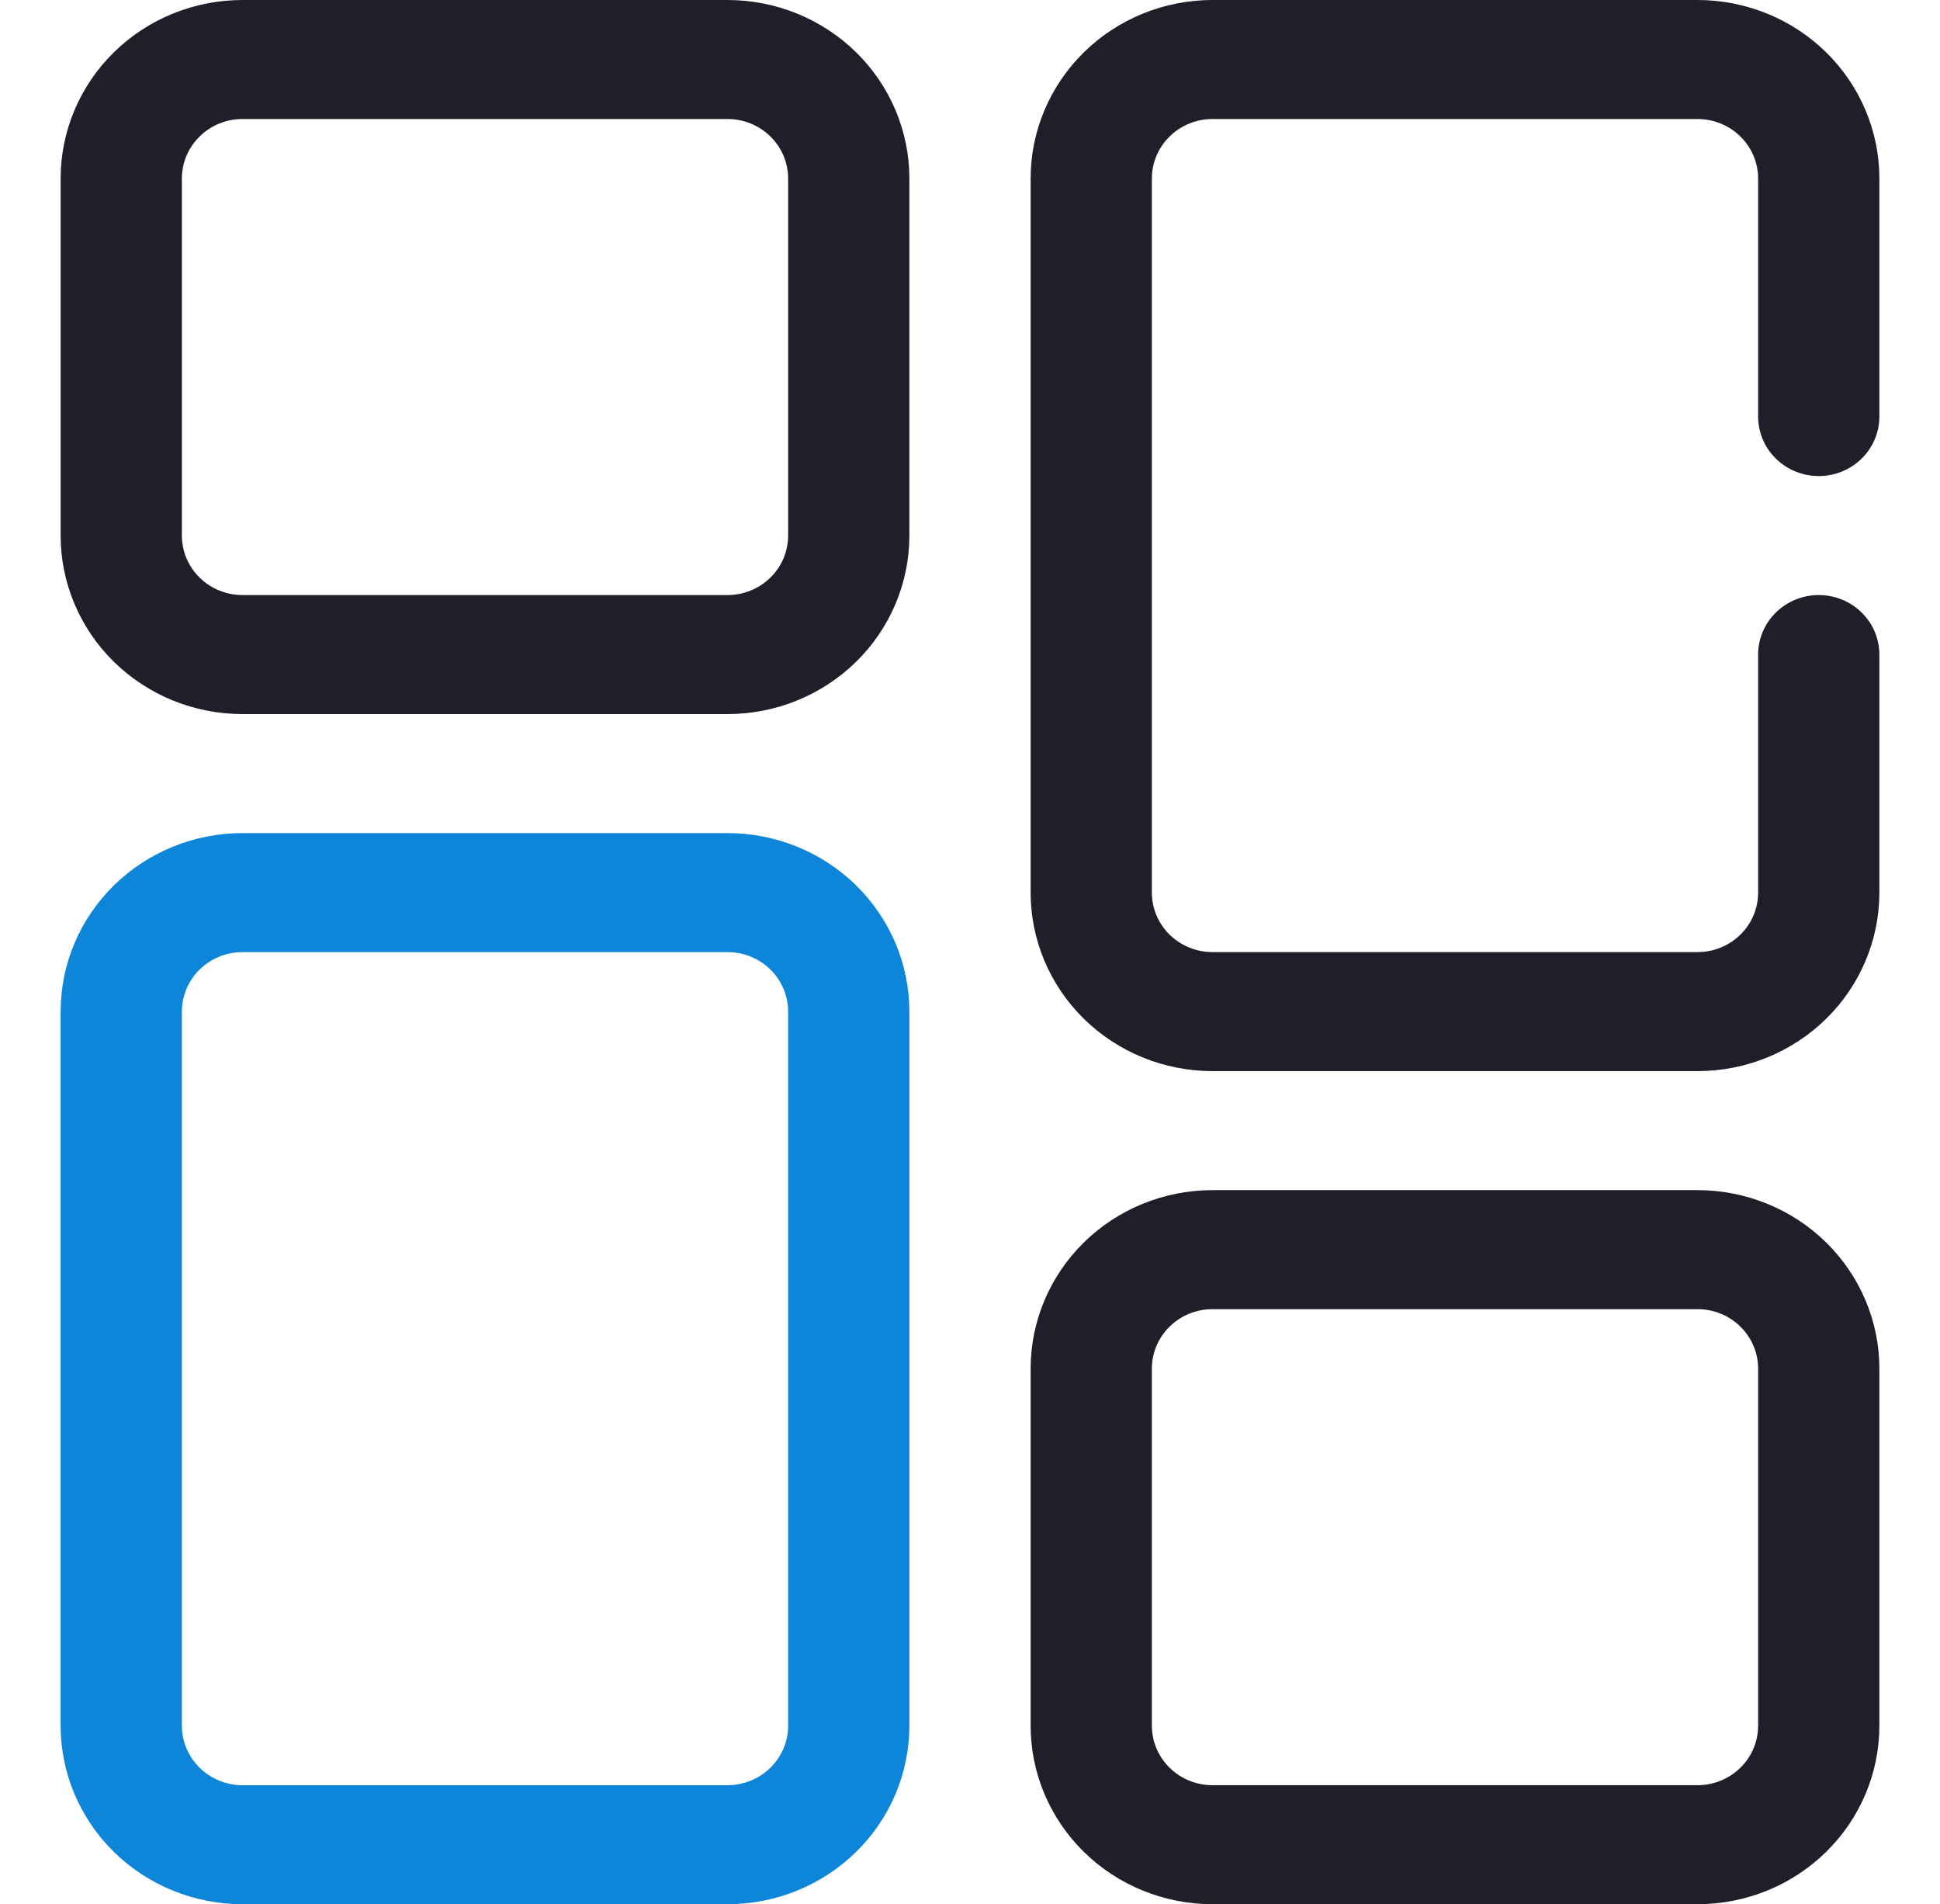
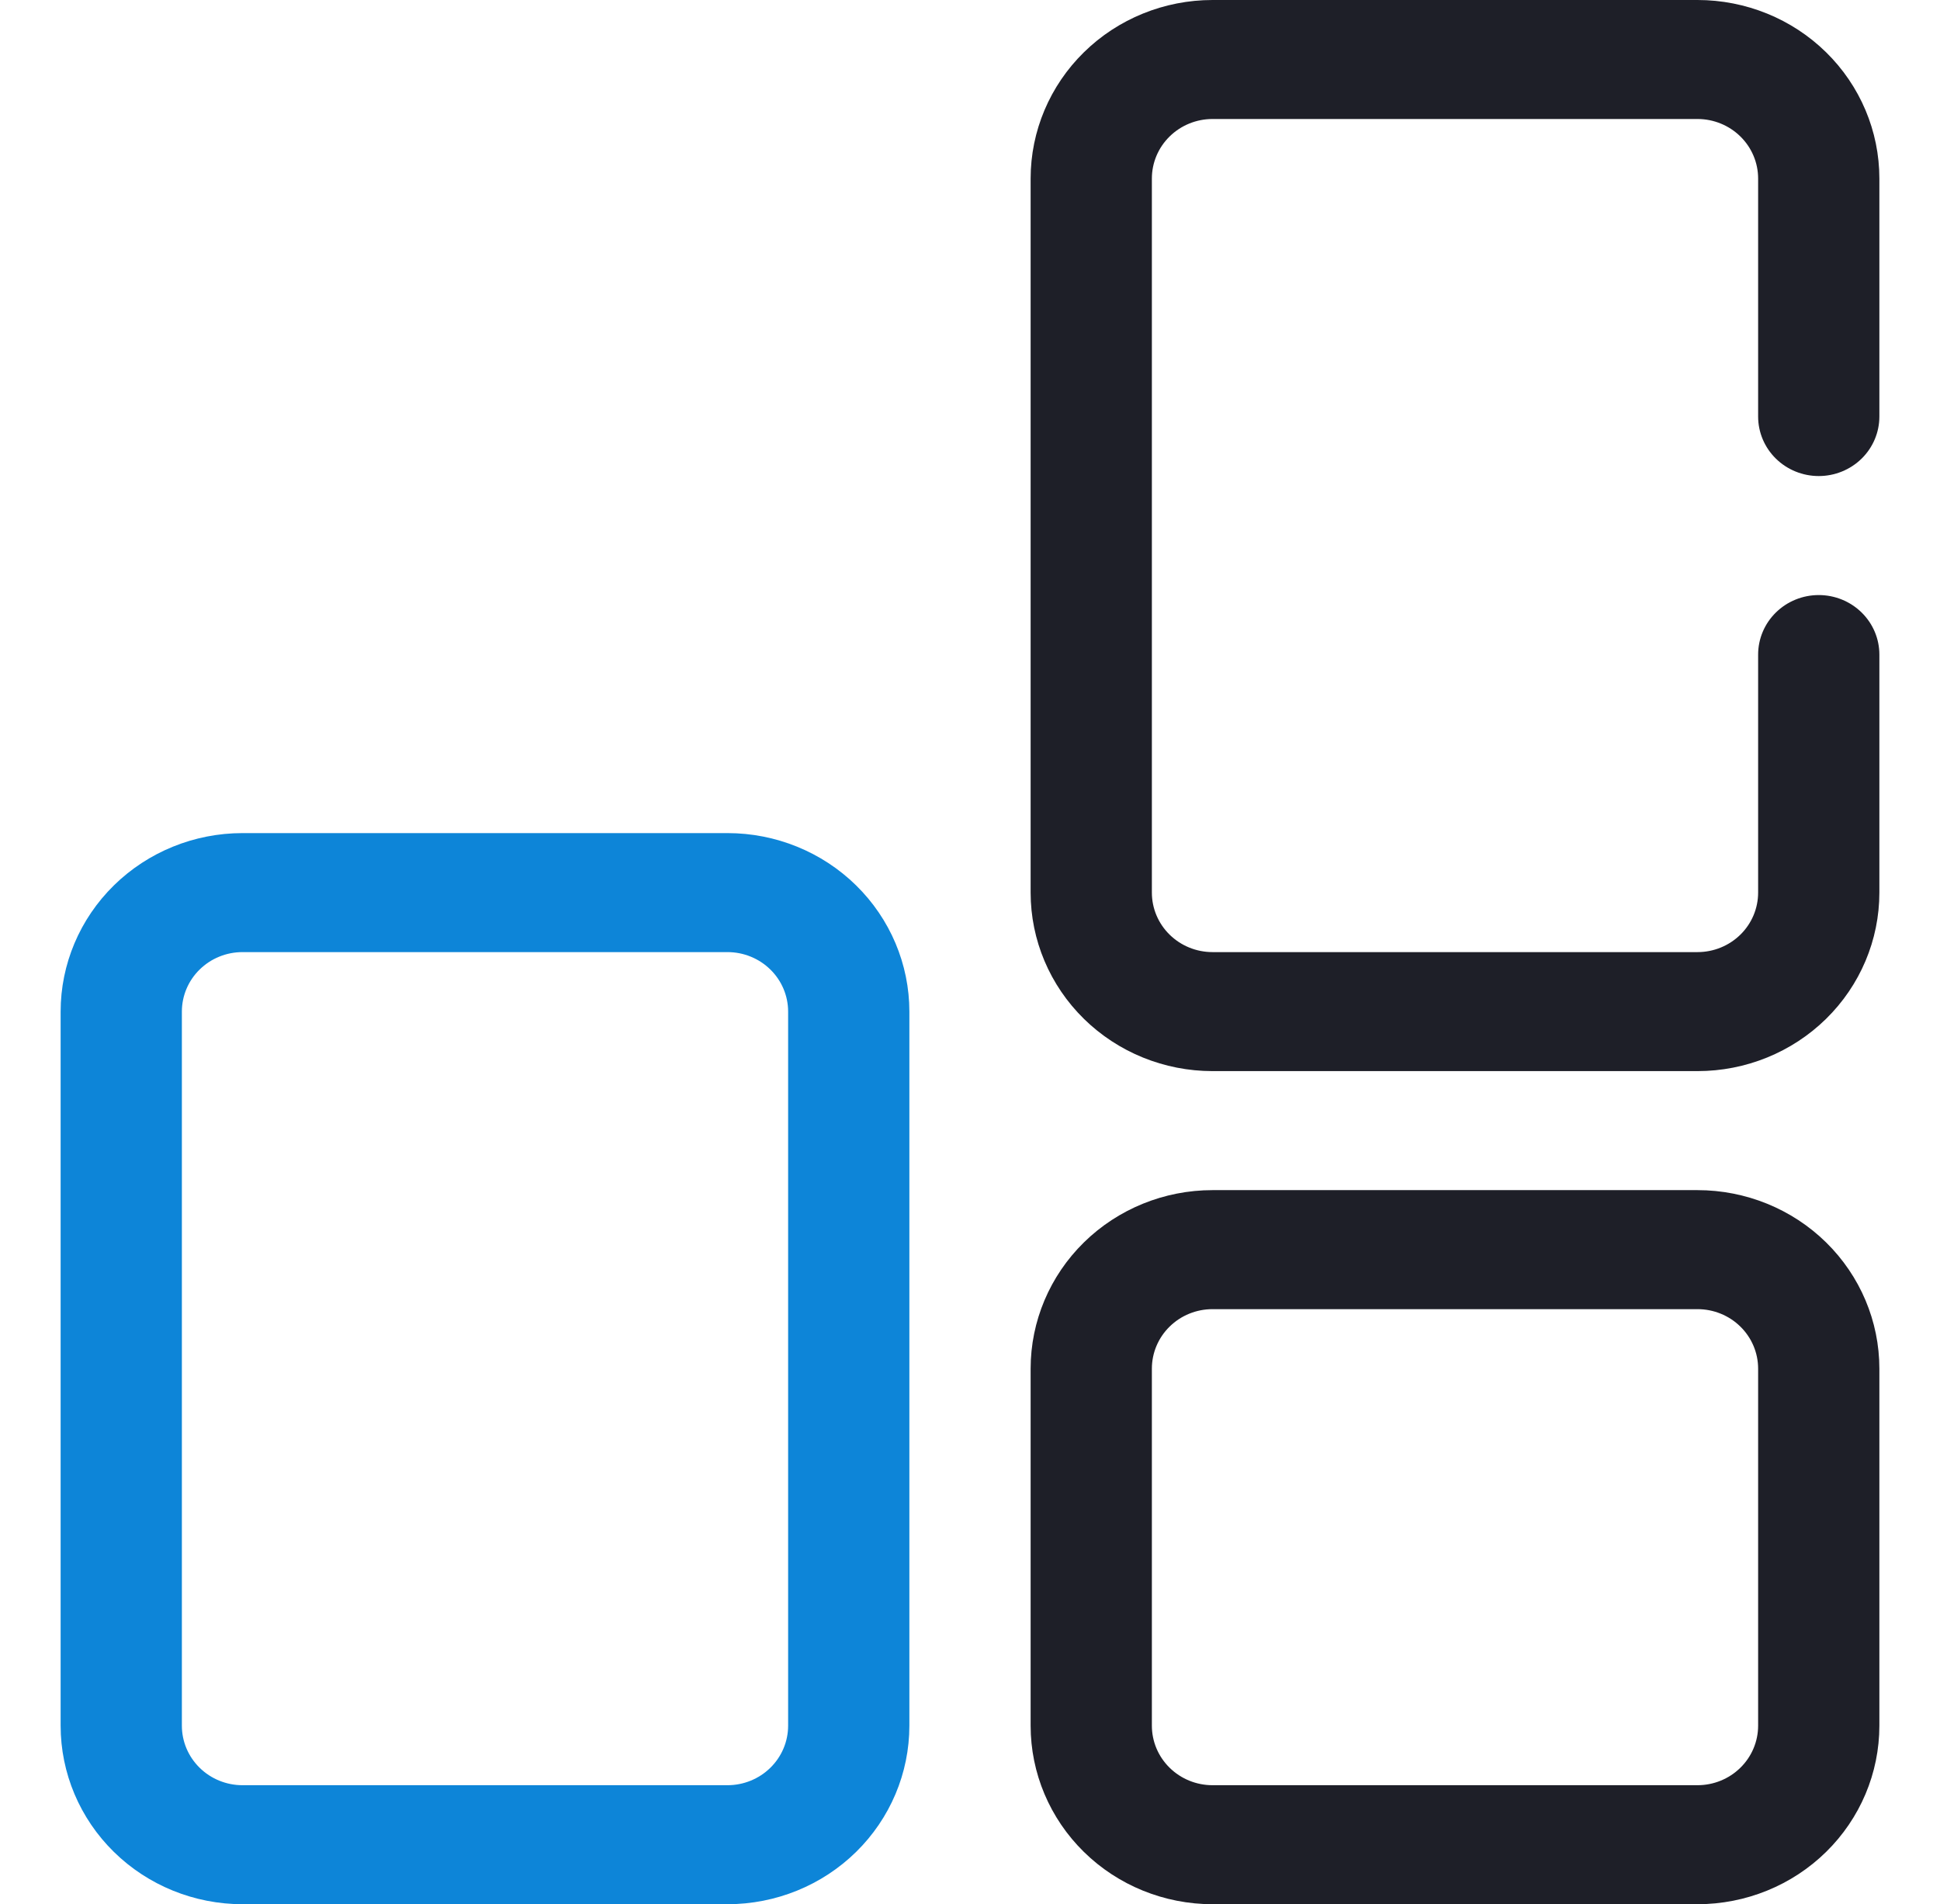
<svg xmlns="http://www.w3.org/2000/svg" width="107" height="105" viewBox="0 0 107 105" fill="none">
-   <path d="M40.125 39.375H13.375C10.714 39.375 8.163 38.338 6.282 36.492C4.401 34.646 3.344 32.142 3.344 29.531V9.844C3.344 7.233 4.401 4.729 6.282 2.883C8.163 1.037 10.714 0 13.375 0L40.125 0C42.785 0 45.337 1.037 47.218 2.883C49.099 4.729 50.156 7.233 50.156 9.844V29.531C50.156 32.142 49.099 34.646 47.218 36.492C45.337 38.338 42.785 39.375 40.125 39.375ZM13.375 6.562C12.488 6.562 11.638 6.908 11.011 7.524C10.383 8.139 10.031 8.974 10.031 9.844V29.531C10.031 30.401 10.383 31.236 11.011 31.851C11.638 32.467 12.488 32.812 13.375 32.812H40.125C41.012 32.812 41.862 32.467 42.489 31.851C43.117 31.236 43.469 30.401 43.469 29.531V9.844C43.469 8.974 43.117 8.139 42.489 7.524C41.862 6.908 41.012 6.562 40.125 6.562H13.375Z" fill="#1E1F28" />
  <path d="M93.625 105H66.875C64.215 105 61.663 103.963 59.782 102.117C57.901 100.271 56.844 97.767 56.844 95.156V75.469C56.844 72.858 57.901 70.354 59.782 68.508C61.663 66.662 64.215 65.625 66.875 65.625H93.625C96.285 65.625 98.837 66.662 100.718 68.508C102.599 70.354 103.656 72.858 103.656 75.469V95.156C103.656 97.767 102.599 100.271 100.718 102.117C98.837 103.963 96.285 105 93.625 105V105ZM66.875 72.188C65.988 72.188 65.138 72.533 64.511 73.149C63.883 73.764 63.531 74.599 63.531 75.469V95.156C63.531 96.026 63.883 96.861 64.511 97.476C65.138 98.092 65.988 98.438 66.875 98.438H93.625C94.512 98.438 95.362 98.092 95.989 97.476C96.617 96.861 96.969 96.026 96.969 95.156V75.469C96.969 74.599 96.617 73.764 95.989 73.149C95.362 72.533 94.512 72.188 93.625 72.188H66.875Z" fill="#1E1F28" />
  <path d="M40.125 105H13.375C10.714 105 8.163 103.963 6.282 102.117C4.401 100.271 3.344 97.767 3.344 95.156V55.781C3.344 53.17 4.401 50.667 6.282 48.821C8.163 46.975 10.714 45.938 13.375 45.938H40.125C42.785 45.938 45.337 46.975 47.218 48.821C49.099 50.667 50.156 53.17 50.156 55.781V95.156C50.156 97.767 49.099 100.271 47.218 102.117C45.337 103.963 42.785 105 40.125 105ZM13.375 52.5C12.488 52.5 11.638 52.846 11.011 53.461C10.383 54.076 10.031 54.911 10.031 55.781V95.156C10.031 96.026 10.383 96.861 11.011 97.476C11.638 98.092 12.488 98.438 13.375 98.438H40.125C41.012 98.438 41.862 98.092 42.489 97.476C43.117 96.861 43.469 96.026 43.469 95.156V55.781C43.469 54.911 43.117 54.076 42.489 53.461C41.862 52.846 41.012 52.5 40.125 52.5H13.375Z" fill="#0D85D8" />
  <path d="M93.625 59.062H66.875C64.215 59.062 61.663 58.025 59.782 56.179C57.901 54.333 56.844 51.83 56.844 49.219V9.844C56.844 7.233 57.901 4.729 59.782 2.883C61.663 1.037 64.215 0 66.875 0L93.625 0C96.285 0 98.837 1.037 100.718 2.883C102.599 4.729 103.656 7.233 103.656 9.844V22.969C103.656 23.839 103.304 24.674 102.677 25.289C102.05 25.904 101.199 26.25 100.312 26.25C99.426 26.25 98.575 25.904 97.948 25.289C97.321 24.674 96.969 23.839 96.969 22.969V9.844C96.969 8.974 96.617 8.139 95.989 7.524C95.362 6.908 94.512 6.562 93.625 6.562H66.875C65.988 6.562 65.138 6.908 64.511 7.524C63.883 8.139 63.531 8.974 63.531 9.844V49.219C63.531 50.089 63.883 50.924 64.511 51.539C65.138 52.154 65.988 52.5 66.875 52.5H93.625C94.512 52.5 95.362 52.154 95.989 51.539C96.617 50.924 96.969 50.089 96.969 49.219V36.094C96.969 35.224 97.321 34.389 97.948 33.774C98.575 33.158 99.426 32.812 100.312 32.812C101.199 32.812 102.05 33.158 102.677 33.774C103.304 34.389 103.656 35.224 103.656 36.094V49.219C103.656 51.83 102.599 54.333 100.718 56.179C98.837 58.025 96.285 59.062 93.625 59.062V59.062Z" fill="#1E1F28" />
</svg>